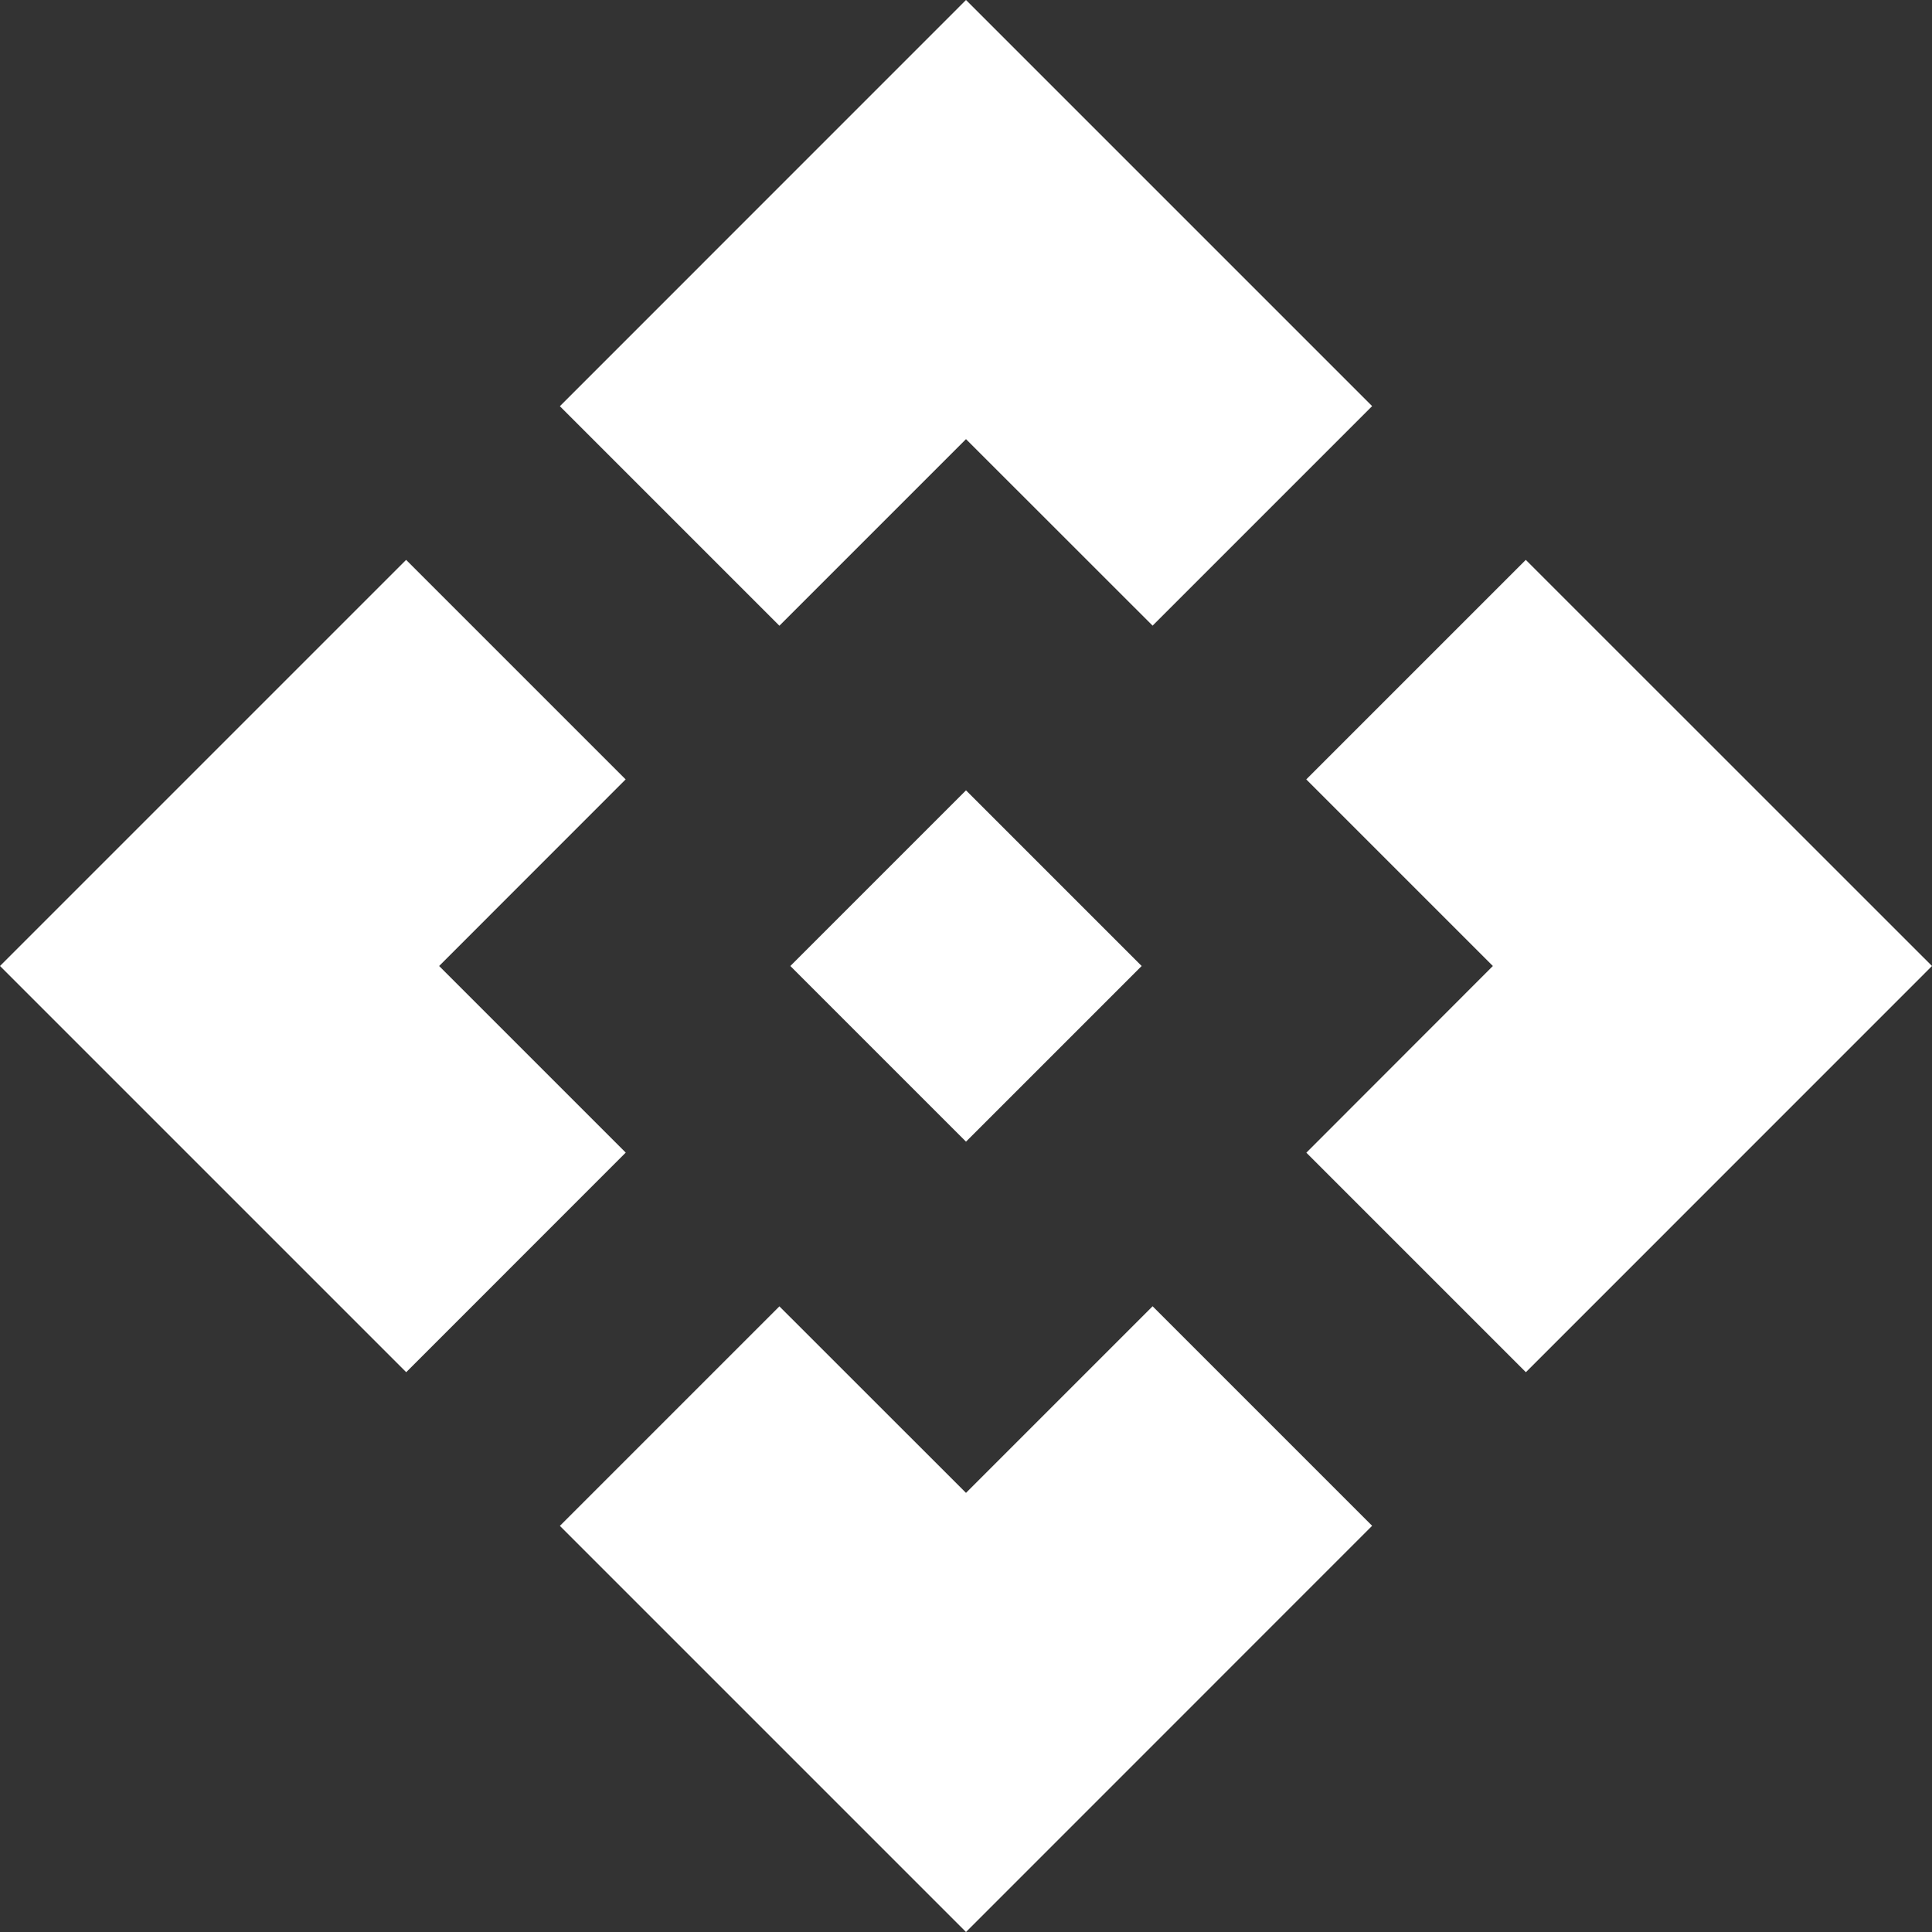
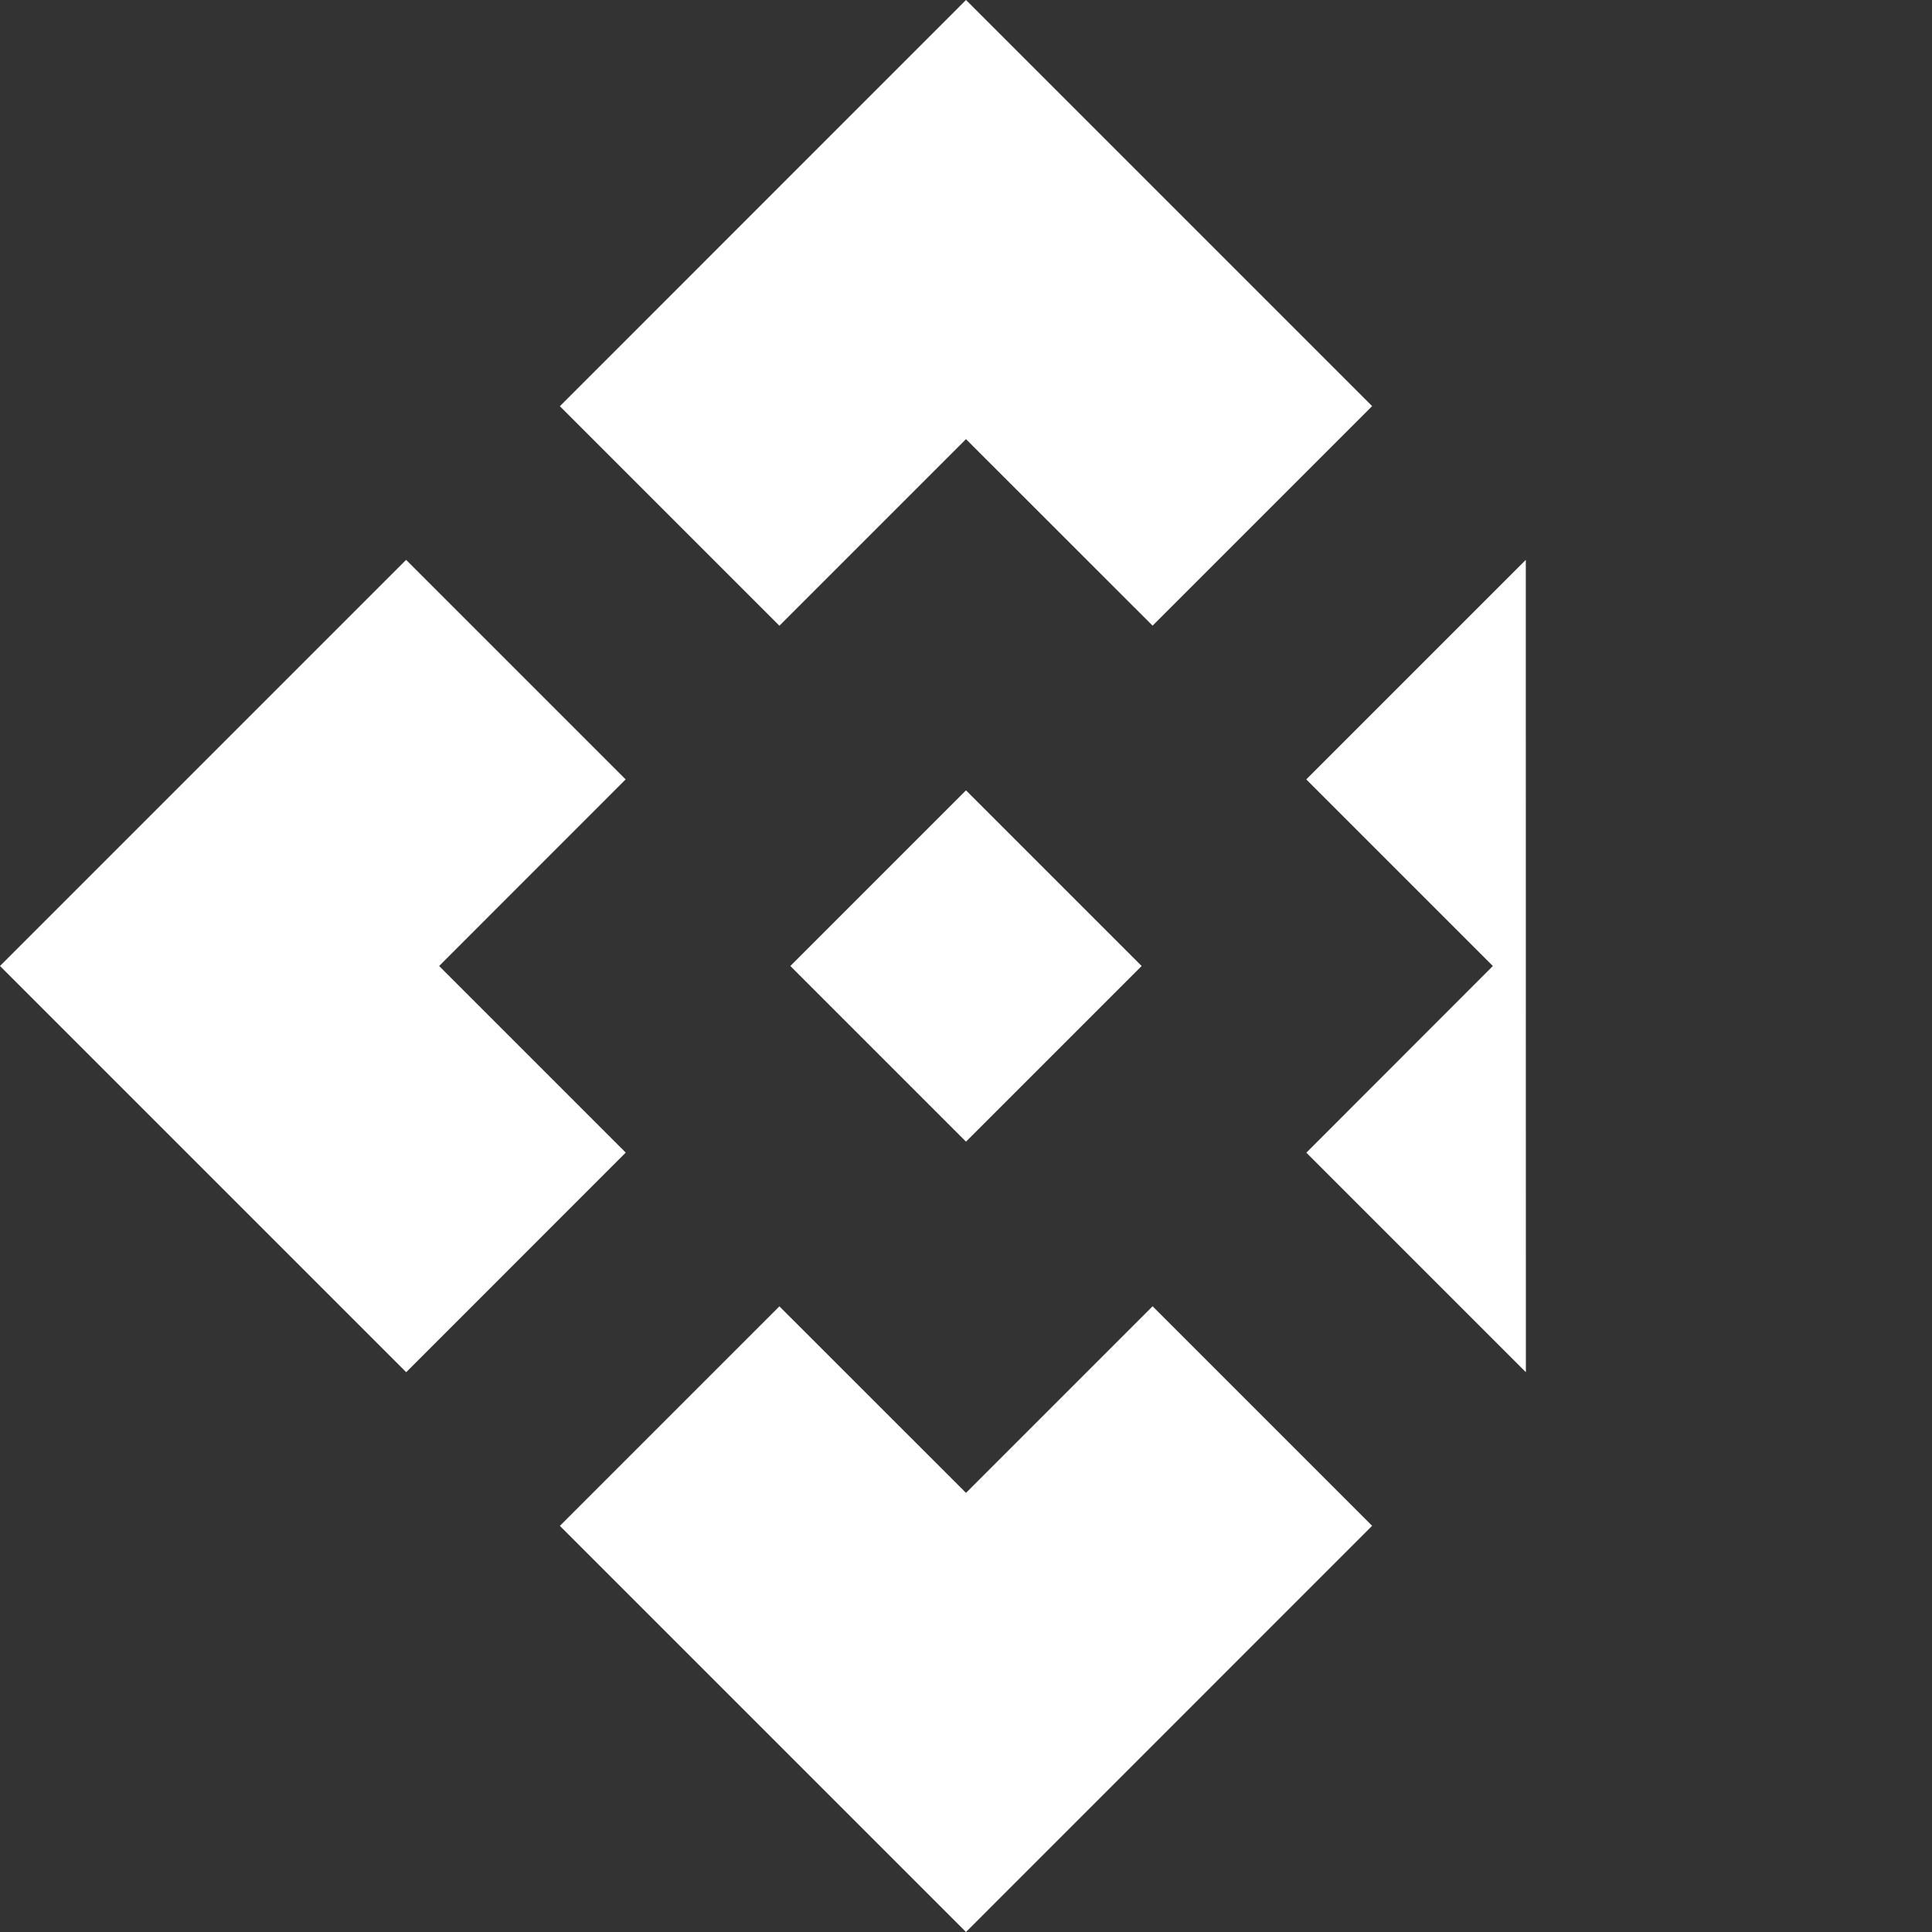
<svg xmlns="http://www.w3.org/2000/svg" width="24" height="24" viewBox="0 0 24 24">
  <rect x="0" y="0" width="24" height="24" fill="#333333" stroke="none" />
-   <path id="api_FILL0_wght400_GRAD0_opsz24" d="M52-905.818,49.818-908,52-910.182,54.182-908Zm-2.318-6.409-2.727-2.727L52-920l5.045,5.045-2.727,2.727L52-914.545Zm-4.636,9.273L40-908l5.045-5.045,2.727,2.727L45.455-908l2.318,2.318Zm13.909,0-2.727-2.727L58.545-908l-2.318-2.318,2.727-2.727L64-908ZM52-896l-5.045-5.045,2.727-2.727L52-901.455l2.318-2.318,2.727,2.727Z" transform="translate(-40 920)" fill="#fff" />
+   <path id="api_FILL0_wght400_GRAD0_opsz24" d="M52-905.818,49.818-908,52-910.182,54.182-908Zm-2.318-6.409-2.727-2.727L52-920l5.045,5.045-2.727,2.727L52-914.545Zm-4.636,9.273L40-908l5.045-5.045,2.727,2.727L45.455-908l2.318,2.318Zm13.909,0-2.727-2.727L58.545-908l-2.318-2.318,2.727-2.727ZM52-896l-5.045-5.045,2.727-2.727L52-901.455l2.318-2.318,2.727,2.727Z" transform="translate(-40 920)" fill="#fff" />
</svg>